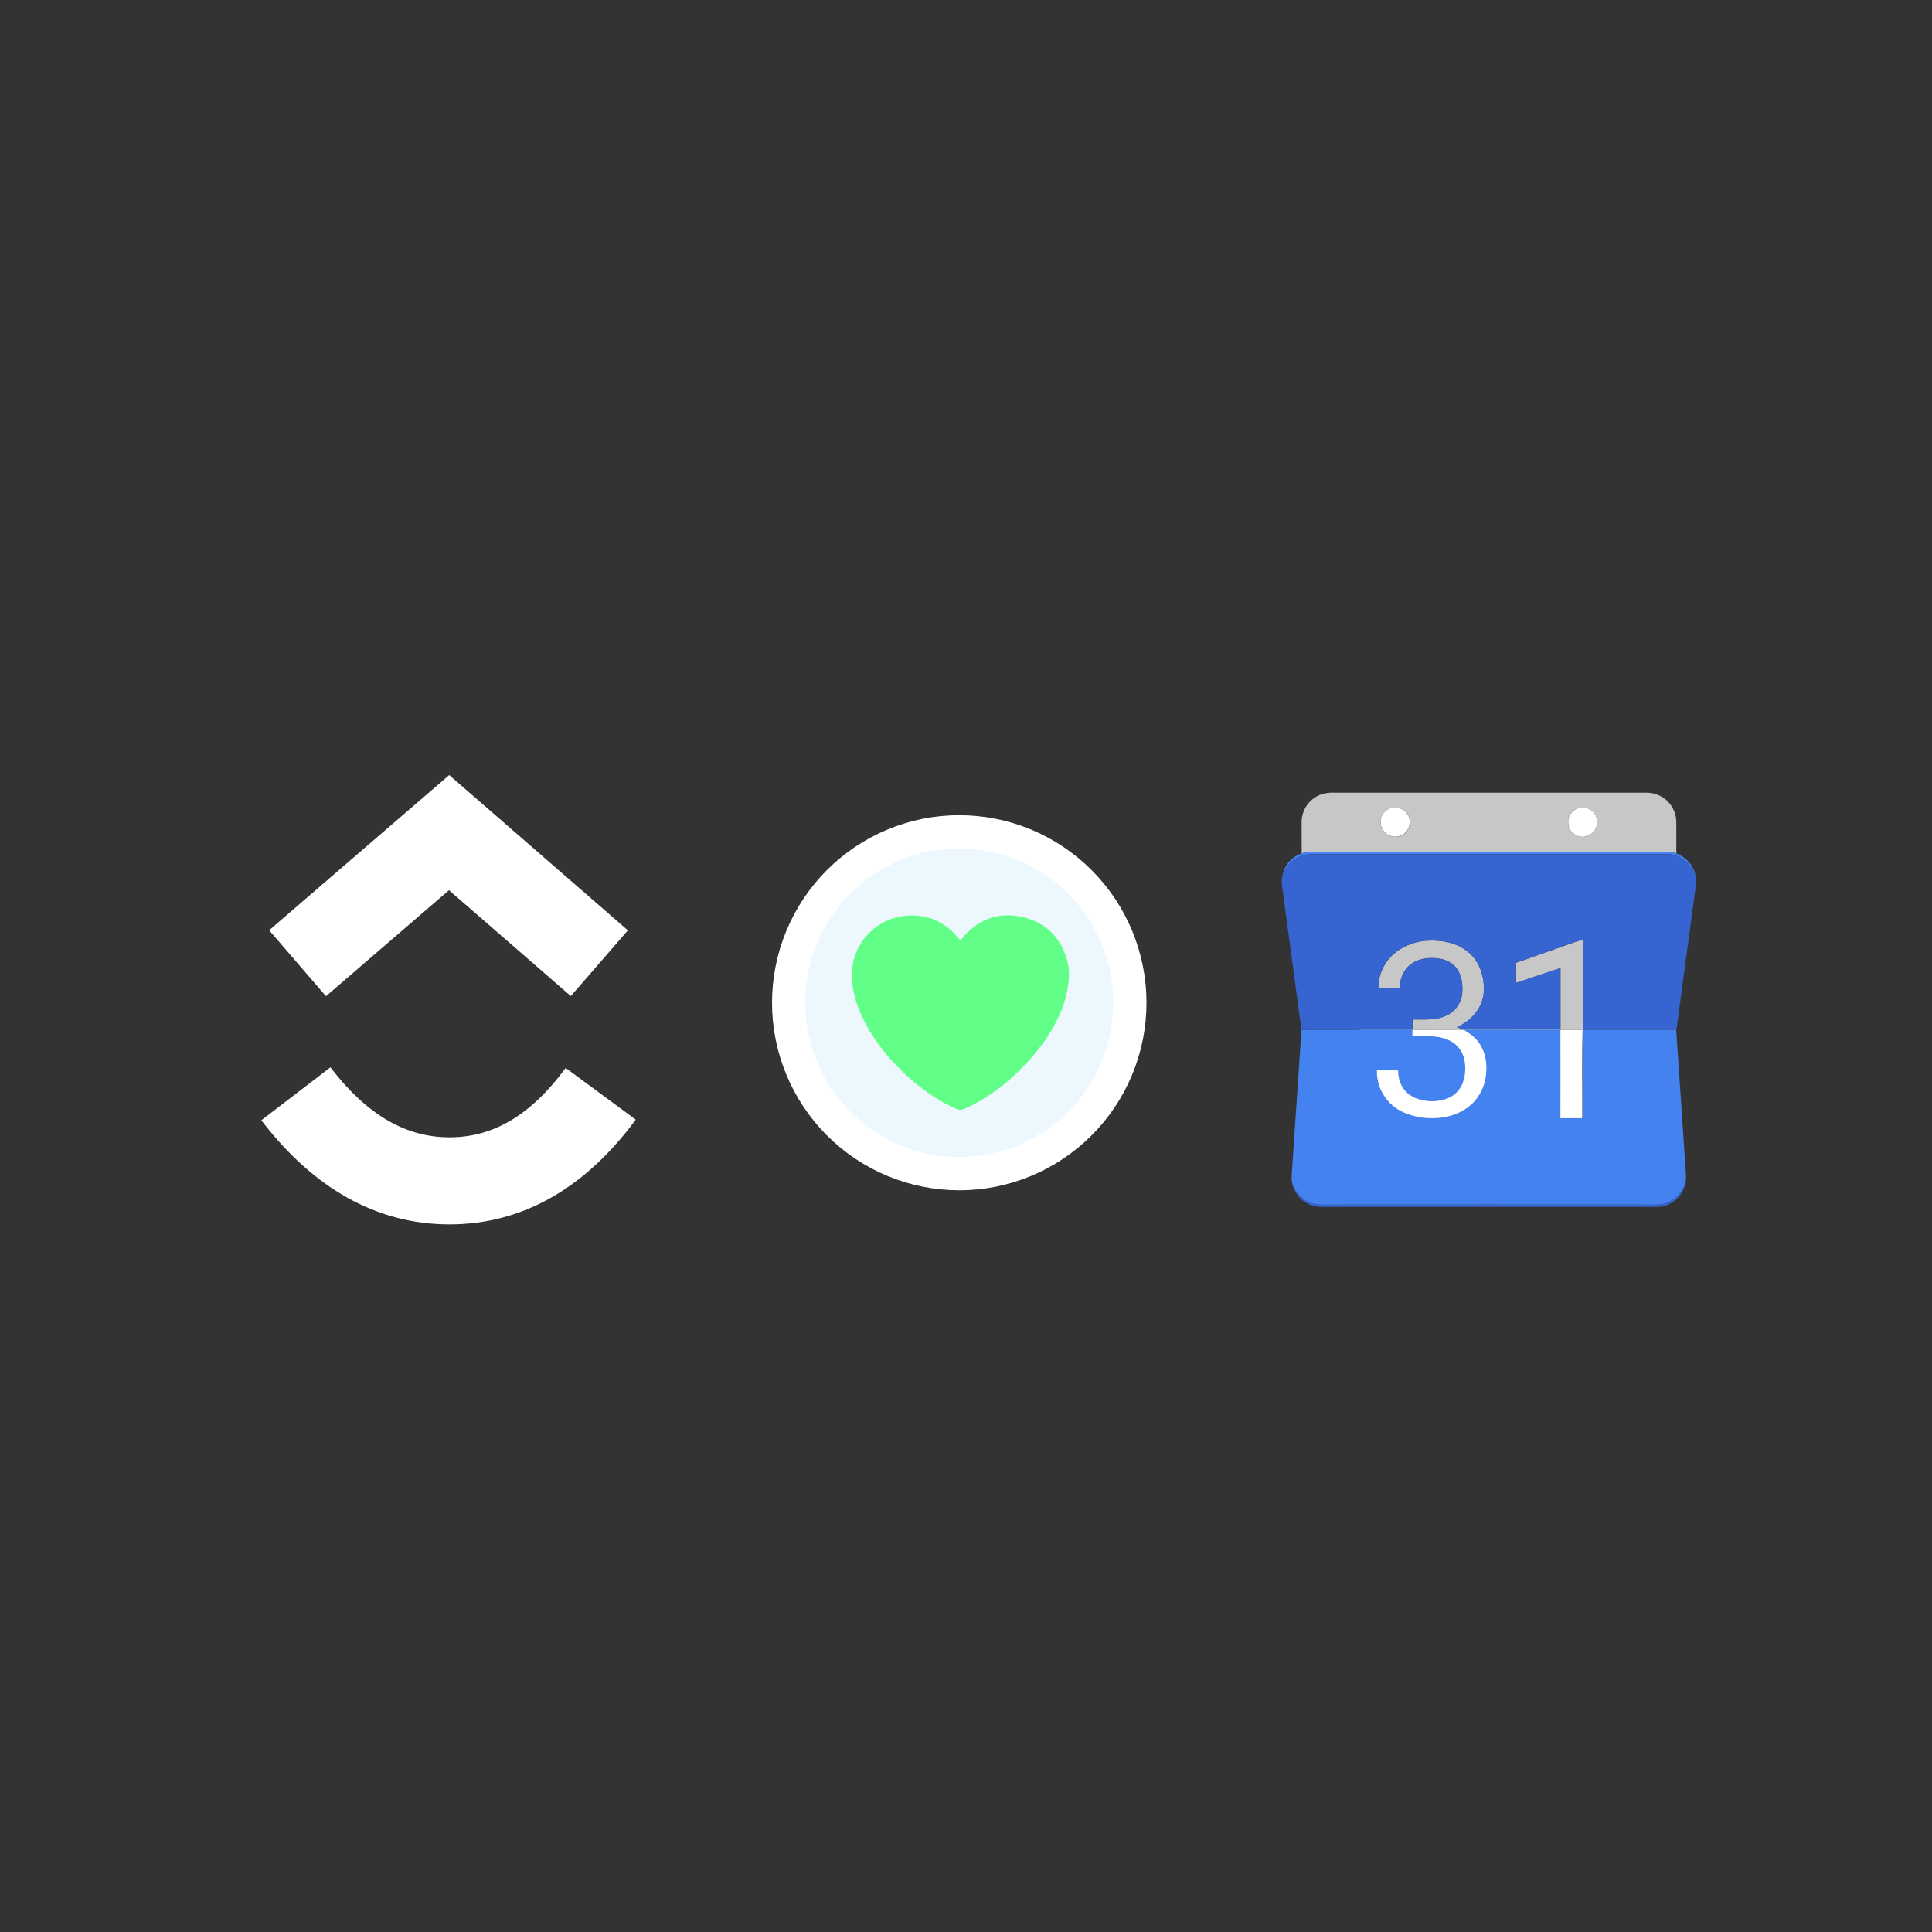
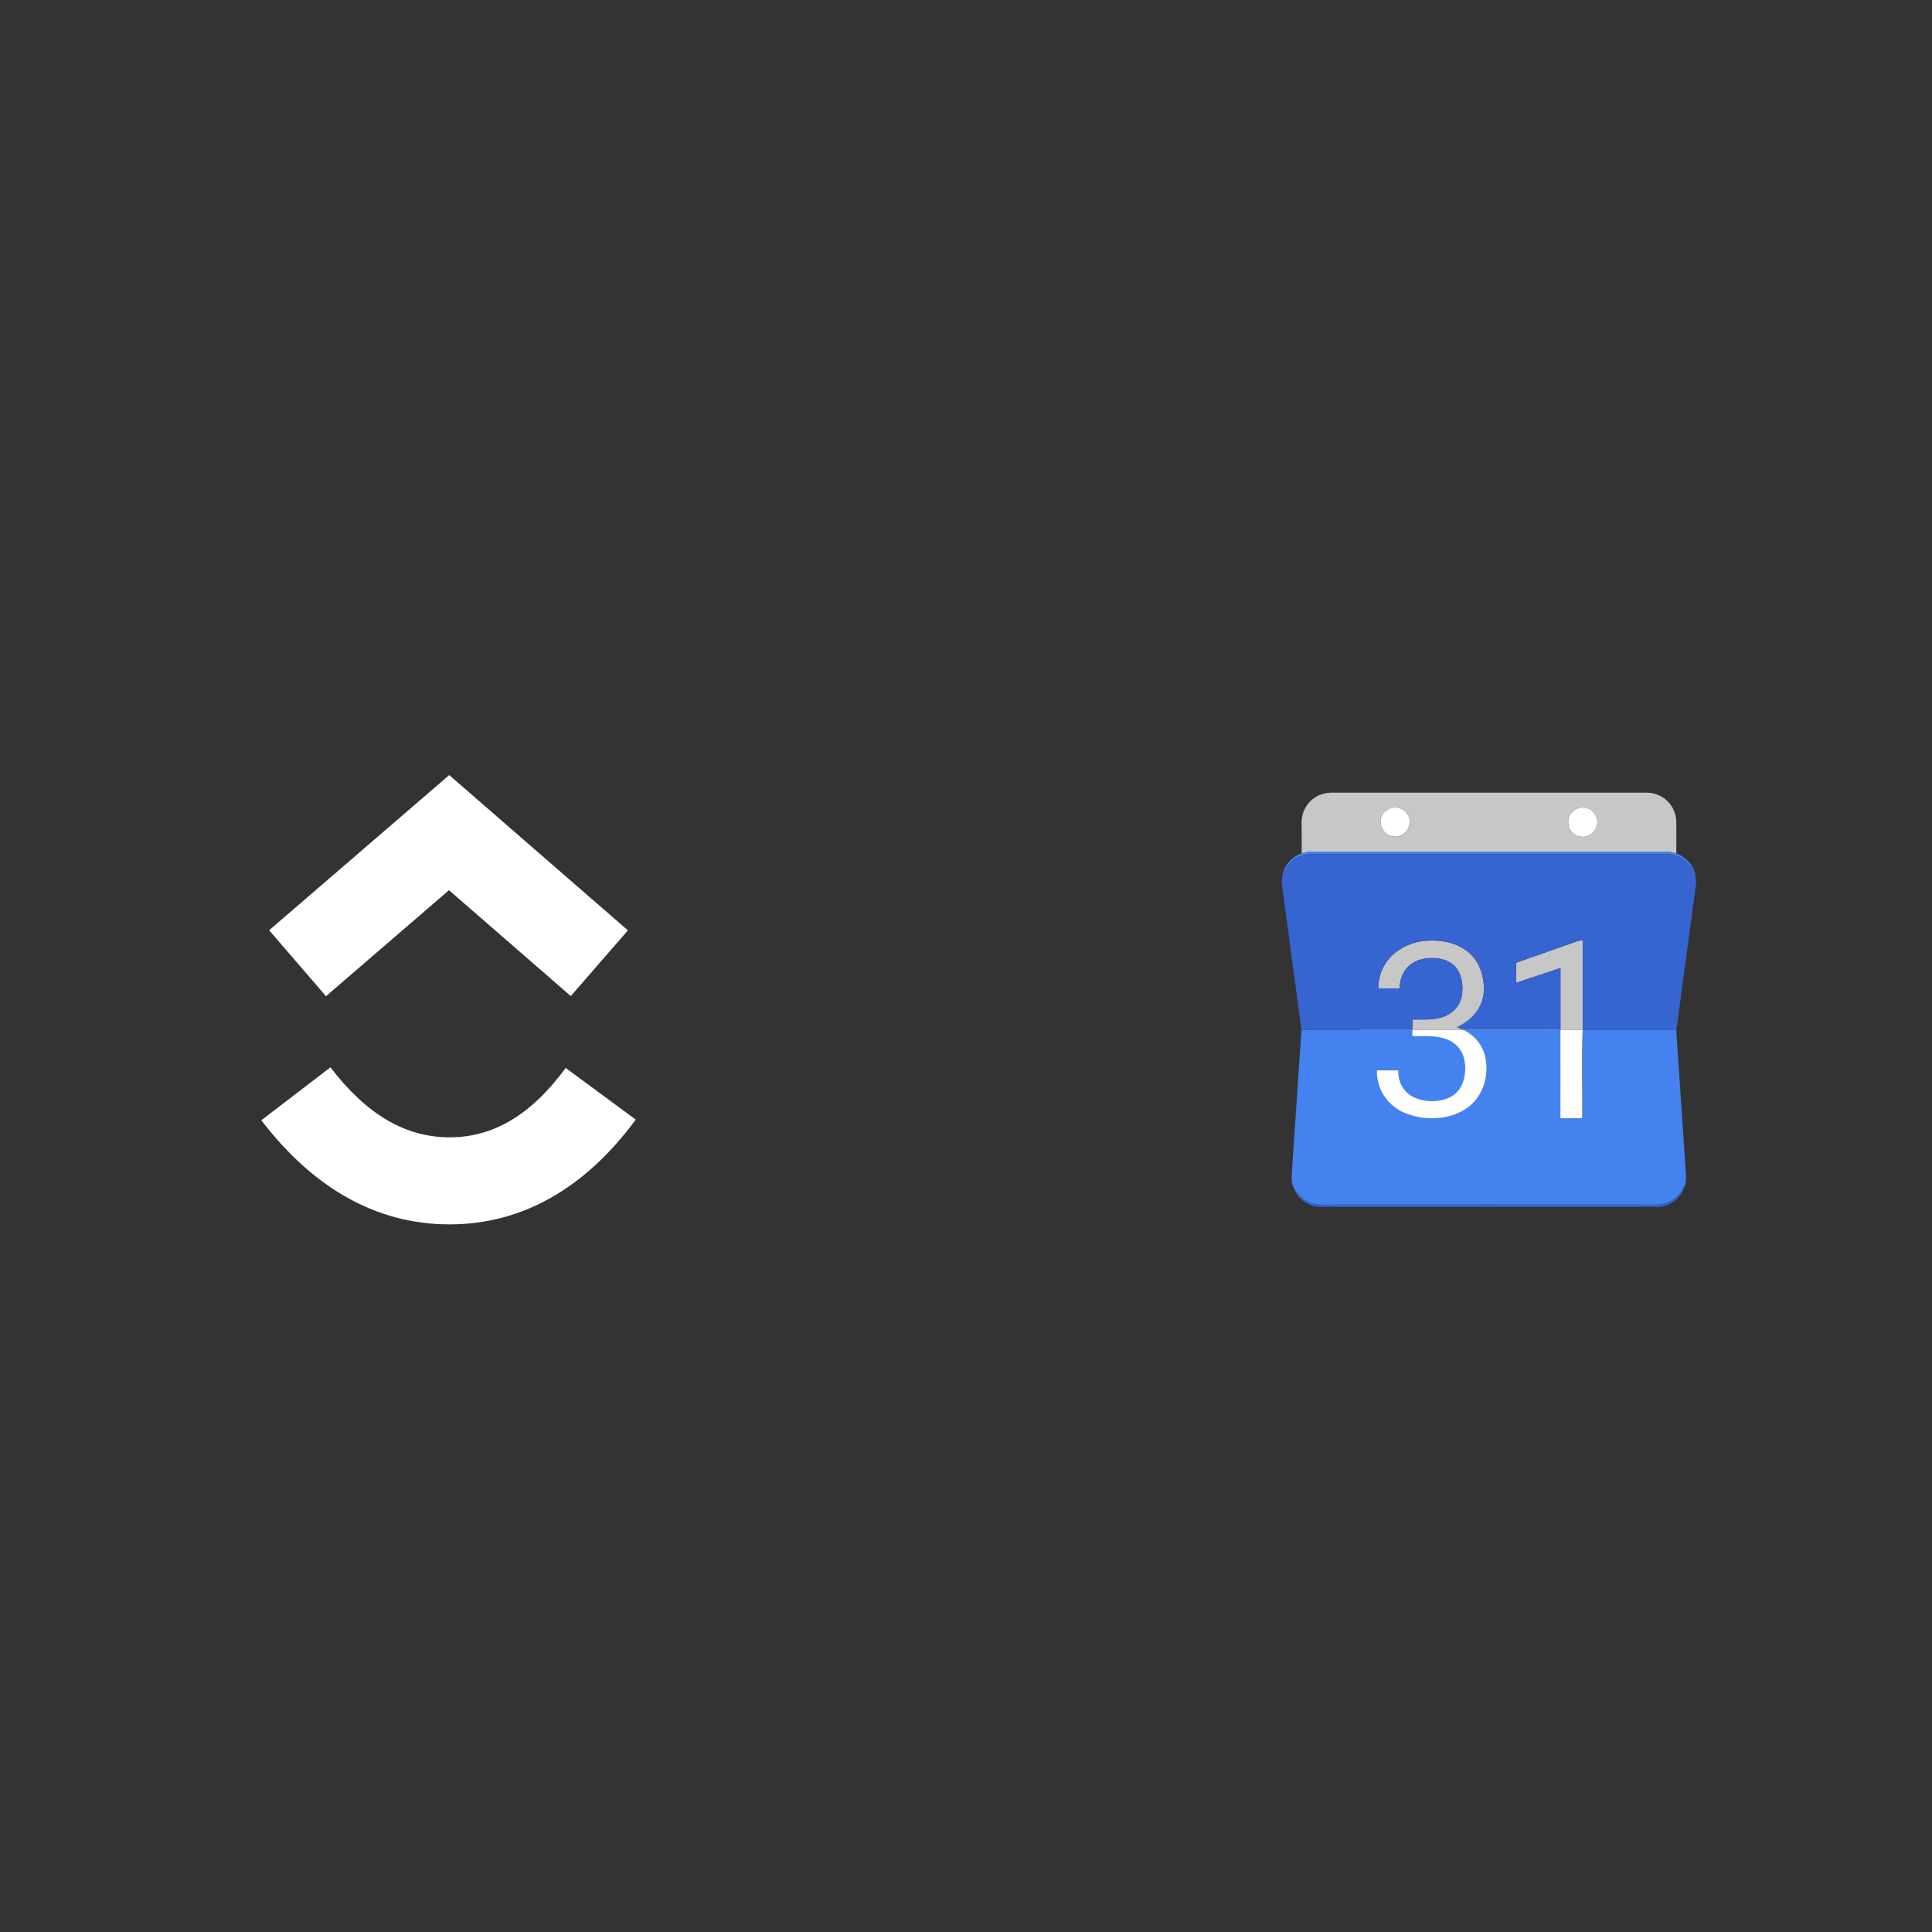
<svg xmlns="http://www.w3.org/2000/svg" width="900" zoomAndPan="magnify" viewBox="0 0 675 675" height="900" preserveAspectRatio="xMidYMid meet" version="1.0">
  <rect x="0" y="0" width="675" height="675" fill="#333333" stroke="none" />
  <defs>
    <clipPath id="d19a154916">
-       <path d="M 259.16 280.426 L 413.434 280.426 L 413.434 424.215 L 259.16 424.215 Z M 259.16 280.426 " clip-rule="nonzero" />
-     </clipPath>
+       </clipPath>
  </defs>
-   <path fill="#ecf8fe" d="M 395.195 350.152 C 395.195 352.109 395.102 354.059 394.91 356.004 C 394.719 357.945 394.43 359.879 394.051 361.793 C 393.668 363.711 393.195 365.605 392.629 367.473 C 392.059 369.344 391.402 371.184 390.656 372.988 C 389.906 374.793 389.074 376.559 388.152 378.281 C 387.23 380.004 386.23 381.68 385.145 383.305 C 384.059 384.93 382.898 386.496 381.656 388.008 C 380.418 389.516 379.109 390.965 377.727 392.344 C 376.348 393.727 374.898 395.039 373.391 396.277 C 371.879 397.516 370.312 398.68 368.688 399.766 C 367.066 400.852 365.391 401.855 363.668 402.777 C 361.945 403.695 360.184 404.531 358.379 405.277 C 356.574 406.027 354.738 406.684 352.867 407.25 C 351 407.82 349.105 408.293 347.191 408.676 C 345.273 409.055 343.344 409.344 341.402 409.535 C 339.457 409.727 337.508 409.82 335.555 409.82 C 333.602 409.82 331.652 409.727 329.707 409.535 C 327.766 409.344 325.836 409.055 323.918 408.676 C 322.004 408.293 320.109 407.82 318.242 407.25 C 316.371 406.684 314.535 406.027 312.73 405.277 C 310.926 404.531 309.164 403.695 307.441 402.777 C 305.719 401.855 304.043 400.852 302.418 399.766 C 300.797 398.68 299.23 397.516 297.719 396.277 C 296.207 395.039 294.762 393.727 293.383 392.344 C 292 390.965 290.691 389.516 289.453 388.008 C 288.211 386.496 287.051 384.93 285.965 383.305 C 284.879 381.68 283.875 380.004 282.957 378.281 C 282.035 376.559 281.199 374.793 280.453 372.988 C 279.707 371.184 279.051 369.344 278.48 367.473 C 277.914 365.605 277.441 363.711 277.059 361.793 C 276.68 359.879 276.391 357.945 276.199 356.004 C 276.008 354.059 275.914 352.109 275.914 350.152 C 275.914 348.199 276.008 346.25 276.199 344.305 C 276.391 342.359 276.68 340.43 277.059 338.512 C 277.441 336.598 277.914 334.703 278.48 332.832 C 279.051 330.965 279.707 329.125 280.453 327.32 C 281.199 325.516 282.035 323.75 282.957 322.027 C 283.875 320.305 284.879 318.629 285.965 317.004 C 287.051 315.379 288.211 313.812 289.453 312.301 C 290.691 310.789 292 309.344 293.383 307.965 C 294.762 306.582 296.207 305.27 297.719 304.031 C 299.23 302.789 300.797 301.629 302.418 300.543 C 304.043 299.457 305.719 298.453 307.441 297.531 C 309.164 296.609 310.926 295.777 312.73 295.027 C 314.535 294.281 316.371 293.625 318.242 293.055 C 320.109 292.488 322.004 292.016 323.918 291.633 C 325.836 291.254 327.766 290.965 329.707 290.773 C 331.652 290.582 333.602 290.488 335.555 290.488 C 337.508 290.488 339.457 290.582 341.402 290.773 C 343.344 290.965 345.273 291.254 347.191 291.633 C 349.105 292.016 351 292.488 352.867 293.055 C 354.738 293.625 356.574 294.281 358.379 295.027 C 360.184 295.777 361.945 296.609 363.668 297.531 C 365.391 298.453 367.066 299.457 368.688 300.543 C 370.312 301.629 371.879 302.789 373.391 304.031 C 374.898 305.27 376.348 306.582 377.727 307.965 C 379.109 309.344 380.418 310.789 381.656 312.301 C 382.898 313.812 384.059 315.379 385.145 317.004 C 386.23 318.629 387.23 320.305 388.152 322.027 C 389.074 323.75 389.906 325.516 390.656 327.32 C 391.402 329.125 392.059 330.965 392.629 332.832 C 393.195 334.703 393.668 336.598 394.051 338.512 C 394.43 340.43 394.719 342.359 394.91 344.305 C 395.102 346.25 395.195 348.199 395.195 350.152 Z M 395.195 350.152 " fill-opacity="1" fill-rule="nonzero" />
  <g clip-path="url(#d19a154916)">
    <path stroke-linecap="butt" transform="matrix(0.611, 0, 0, 0.612, -436.548, 73.915)" fill="none" stroke-linejoin="miter" d="M 1360.56 451.667 C 1360.56 454.867 1360.406 458.054 1360.093 461.235 C 1359.78 464.409 1359.307 467.571 1358.687 470.701 C 1358.061 473.837 1357.288 476.934 1356.362 479.987 C 1355.429 483.047 1354.355 486.055 1353.135 489.006 C 1351.908 491.956 1350.547 494.843 1349.039 497.66 C 1347.531 500.477 1345.895 503.217 1344.119 505.874 C 1342.342 508.531 1340.445 511.092 1338.413 513.564 C 1336.387 516.029 1334.246 518.399 1331.984 520.653 C 1329.729 522.914 1327.358 525.06 1324.892 527.085 C 1322.419 529.11 1319.857 531.013 1317.198 532.789 C 1314.547 534.564 1311.805 536.206 1308.988 537.713 C 1306.17 539.214 1303.288 540.581 1300.336 541.801 C 1297.384 543.027 1294.38 544.1 1291.32 545.026 C 1288.265 545.959 1285.166 546.731 1282.035 547.357 C 1278.898 547.977 1275.741 548.449 1272.566 548.762 C 1269.383 549.075 1266.195 549.229 1263 549.229 C 1259.805 549.229 1256.617 549.075 1253.434 548.762 C 1250.259 548.449 1247.102 547.977 1243.965 547.357 C 1240.834 546.731 1237.735 545.959 1234.68 545.026 C 1231.62 544.1 1228.616 543.027 1225.664 541.801 C 1222.712 540.581 1219.83 539.214 1217.013 537.713 C 1214.195 536.206 1211.453 534.564 1208.795 532.789 C 1206.143 531.013 1203.581 529.11 1201.108 527.085 C 1198.635 525.06 1196.271 522.914 1194.016 520.653 C 1191.754 518.399 1189.613 516.029 1187.587 513.564 C 1185.556 511.092 1183.658 508.531 1181.881 505.874 C 1180.105 503.217 1178.463 500.477 1176.961 497.66 C 1175.453 494.843 1174.086 491.956 1172.865 489.006 C 1171.645 486.055 1170.571 483.047 1169.638 479.987 C 1168.712 476.934 1167.939 473.837 1167.313 470.701 C 1166.693 467.571 1166.22 464.409 1165.907 461.235 C 1165.594 458.054 1165.44 454.867 1165.44 451.667 C 1165.44 448.474 1165.594 445.287 1165.907 442.106 C 1166.22 438.925 1166.693 435.77 1167.313 432.634 C 1167.939 429.504 1168.712 426.407 1169.638 423.347 C 1170.571 420.294 1171.645 417.286 1172.865 414.335 C 1174.086 411.384 1175.453 408.498 1176.961 405.681 C 1178.463 402.864 1180.105 400.124 1181.881 397.467 C 1183.658 394.81 1185.556 392.249 1187.587 389.777 C 1189.613 387.305 1191.754 384.942 1194.016 382.688 C 1196.271 380.427 1198.635 378.281 1201.108 376.256 C 1203.581 374.225 1206.143 372.328 1208.795 370.552 C 1211.453 368.777 1214.195 367.135 1217.013 365.628 C 1219.83 364.121 1222.712 362.76 1225.664 361.534 C 1228.616 360.314 1231.62 359.241 1234.68 358.309 C 1237.735 357.382 1240.834 356.61 1243.965 355.984 C 1247.102 355.364 1250.259 354.891 1253.434 354.579 C 1256.617 354.266 1259.805 354.112 1263 354.112 C 1266.195 354.112 1269.383 354.266 1272.566 354.579 C 1275.741 354.891 1278.898 355.364 1282.035 355.984 C 1285.166 356.61 1288.265 357.382 1291.32 358.309 C 1294.38 359.241 1297.384 360.314 1300.336 361.534 C 1303.288 362.76 1306.17 364.121 1308.988 365.628 C 1311.805 367.135 1314.547 368.777 1317.198 370.552 C 1319.857 372.328 1322.419 374.225 1324.892 376.256 C 1327.358 378.281 1329.729 380.427 1331.984 382.688 C 1334.246 384.942 1336.387 387.305 1338.413 389.777 C 1340.445 392.249 1342.342 394.81 1344.119 397.467 C 1345.895 400.124 1347.531 402.864 1349.039 405.681 C 1350.547 408.498 1351.908 411.384 1353.135 414.335 C 1354.355 417.286 1355.429 420.294 1356.362 423.347 C 1357.288 426.407 1358.061 429.504 1358.687 432.634 C 1359.307 435.77 1359.78 438.925 1360.093 442.106 C 1360.406 445.287 1360.56 448.474 1360.56 451.667 Z M 1360.56 451.667 " stroke="#ffffff" stroke-width="19" stroke-opacity="1" stroke-miterlimit="10" />
  </g>
-   <path fill="#62ff88" d="M 373.512 340.691 C 373.289 345.465 372.195 350.031 370.234 354.387 C 366.77 362.191 361.59 368.766 355.473 374.637 C 350.469 379.57 344.812 383.586 338.508 386.684 C 335.504 388.109 335.5 388.098 332.516 386.684 C 325.363 383.242 319.23 378.422 313.707 372.781 C 308.754 367.867 304.715 362.289 301.59 356.051 C 299.305 351.379 297.773 346.473 297.605 341.25 C 297.586 340.598 297.594 339.949 297.637 339.301 C 297.68 338.652 297.75 338.008 297.852 337.363 C 297.953 336.723 298.086 336.086 298.25 335.457 C 298.41 334.828 298.602 334.207 298.824 333.594 C 299.043 332.984 299.293 332.383 299.566 331.793 C 299.844 331.207 300.148 330.633 300.48 330.07 C 300.809 329.512 301.164 328.969 301.547 328.441 C 301.93 327.914 302.336 327.41 302.762 326.922 C 303.191 326.434 303.645 325.965 304.117 325.52 C 304.59 325.074 305.082 324.652 305.598 324.25 C 306.109 323.852 306.641 323.477 307.188 323.129 C 307.734 322.777 308.297 322.453 308.875 322.156 C 309.457 321.863 310.047 321.594 310.648 321.352 C 311.254 321.109 311.867 320.898 312.492 320.715 C 313.113 320.531 313.746 320.379 314.383 320.254 C 315.02 320.129 315.664 320.035 316.309 319.973 C 323.98 319.227 330.234 322.02 335.066 327.996 C 335.438 328.461 335.578 328.523 335.996 327.996 C 341.496 321.27 348.656 318.453 357.152 320.375 C 365.777 322.328 371.043 328.004 373.098 336.613 C 373.402 337.957 373.539 339.316 373.512 340.691 Z M 373.512 340.691 " fill-opacity="1" fill-rule="nonzero" />
  <path fill="#ffffff" d="M 91.301 391.398 L 115.445 372.902 C 128.27 389.645 141.883 397.355 157.059 397.355 C 172.234 397.355 185.391 389.73 197.641 373.121 L 222.117 391.176 C 204.461 415.121 182.488 427.773 157.059 427.773 C 131.629 427.773 109.539 415.207 91.305 391.398 Z M 91.301 391.398 " fill-opacity="1" fill-rule="evenodd" />
  <path fill="#ffffff" d="M 156.867 311.02 L 113.895 348.051 L 94.035 325.012 L 156.949 270.797 L 219.375 325.051 L 199.426 348.008 Z M 156.867 311.02 " fill-opacity="1" fill-rule="evenodd" />
  <path fill="#ffffff" d="M 486.191 282.242 C 487.32 282 488.422 282.094 489.492 282.527 C 490.246 282.863 490.887 283.352 491.406 283.992 C 491.93 284.633 492.277 285.355 492.453 286.164 C 492.641 287.312 492.492 288.418 492.016 289.477 C 491.762 289.996 491.434 290.461 491.023 290.867 C 490.613 291.273 490.148 291.602 489.625 291.848 C 489.105 292.098 488.559 292.25 487.984 292.312 C 487.41 292.375 486.84 292.34 486.277 292.207 C 485.715 292.066 485.184 291.836 484.695 291.52 C 484.207 291.203 483.781 290.816 483.422 290.359 C 483.062 289.898 482.785 289.395 482.594 288.844 C 482.402 288.293 482.305 287.727 482.305 287.145 C 482.312 286.578 482.41 286.031 482.598 285.5 C 482.789 284.969 483.059 284.48 483.406 284.039 C 483.754 283.598 484.168 283.223 484.641 282.914 C 485.113 282.605 485.621 282.383 486.168 282.242 M 551.758 282.234 C 552.902 281.996 554.016 282.105 555.09 282.566 C 555.949 282.969 556.645 283.562 557.18 284.348 C 557.711 285.129 558.012 285.996 558.07 286.941 C 558.094 287.672 557.973 288.375 557.707 289.055 C 557.445 289.734 557.055 290.336 556.543 290.859 C 556.254 291.156 555.934 291.41 555.582 291.629 C 555.23 291.844 554.859 292.016 554.465 292.145 C 554.07 292.27 553.668 292.344 553.254 292.371 C 552.844 292.398 552.434 292.375 552.023 292.301 C 551.617 292.227 551.227 292.105 550.848 291.934 C 550.473 291.766 550.121 291.551 549.797 291.293 C 549.473 291.039 549.184 290.746 548.93 290.418 C 548.68 290.094 548.469 289.738 548.301 289.359 C 547.82 288.371 547.855 287.23 547.926 286.152 C 548.031 285.68 548.199 285.234 548.43 284.809 C 548.66 284.387 548.945 284.004 549.285 283.656 C 549.621 283.312 550.004 283.023 550.422 282.785 C 550.844 282.547 551.289 282.371 551.758 282.258 M 474.875 359.746 L 552.961 359.746 C 552.637 370.051 552.902 380.363 552.84 390.668 L 475.023 390.668 C 474.957 380.363 475.242 370.051 474.875 359.746 " fill-opacity="1" fill-rule="nonzero" />
  <path fill="#c7c7c7" d="M 551.758 282.234 C 551.289 282.348 550.844 282.523 550.422 282.762 C 550.004 283 549.621 283.289 549.285 283.633 C 548.945 283.977 548.66 284.363 548.43 284.785 C 548.199 285.211 548.031 285.656 547.926 286.129 C 547.855 287.207 547.793 288.348 548.301 289.336 C 548.469 289.715 548.676 290.07 548.926 290.398 C 549.18 290.727 549.469 291.02 549.793 291.277 C 550.117 291.535 550.465 291.75 550.844 291.922 C 551.219 292.09 551.613 292.215 552.02 292.289 C 552.426 292.367 552.836 292.391 553.25 292.363 C 553.66 292.34 554.066 292.266 554.461 292.141 C 554.855 292.016 555.227 291.844 555.582 291.625 C 555.934 291.41 556.254 291.152 556.543 290.859 C 557.051 290.34 557.438 289.742 557.703 289.066 C 557.969 288.391 558.09 287.691 558.07 286.965 C 558.004 286.023 557.707 285.164 557.172 284.383 C 556.637 283.605 555.945 283.016 555.09 282.617 C 554.016 282.156 552.902 282.043 551.758 282.281 M 486.191 282.281 C 485.645 282.422 485.137 282.645 484.664 282.953 C 484.191 283.262 483.781 283.637 483.43 284.078 C 483.082 284.52 482.812 285.008 482.625 285.539 C 482.434 286.07 482.336 286.617 482.328 287.184 C 482.328 287.766 482.426 288.332 482.617 288.883 C 482.809 289.434 483.082 289.941 483.441 290.398 C 483.805 290.855 484.23 291.246 484.719 291.562 C 485.207 291.879 485.738 292.105 486.305 292.246 C 486.867 292.379 487.434 292.414 488.008 292.352 C 488.582 292.289 489.129 292.133 489.652 291.887 C 490.172 291.637 490.637 291.309 491.047 290.902 C 491.457 290.496 491.789 290.031 492.039 289.512 C 492.52 288.453 492.668 287.348 492.477 286.199 C 492.305 285.395 491.953 284.672 491.434 284.031 C 490.91 283.391 490.273 282.902 489.516 282.566 C 488.445 282.133 487.348 282.039 486.215 282.281 M 461.102 277.734 C 462.781 277.09 464.516 276.828 466.309 276.953 L 575.301 276.953 C 575.992 276.949 576.68 277.016 577.359 277.148 C 578.039 277.285 578.699 277.484 579.336 277.754 C 579.977 278.02 580.582 278.348 581.156 278.738 C 581.73 279.129 582.258 279.57 582.742 280.066 C 583.227 280.562 583.652 281.102 584.027 281.684 C 584.402 282.266 584.719 282.883 584.969 283.527 C 585.219 284.172 585.402 284.836 585.52 285.52 C 585.637 286.203 585.688 286.891 585.664 287.582 C 585.664 291.113 585.699 294.648 585.664 298.18 C 584.473 297.766 583.246 297.574 581.984 297.602 L 458.656 297.602 C 457.336 297.566 456.047 297.754 454.793 298.168 C 454.738 294.5 454.793 290.836 454.758 287.168 C 454.766 286.156 454.918 285.168 455.219 284.203 C 455.516 283.238 455.949 282.336 456.512 281.496 C 457.074 280.66 457.75 279.918 458.531 279.277 C 459.312 278.637 460.168 278.125 461.102 277.734 M 551.148 328.805 C 551.742 328.598 552.355 328.539 552.98 328.625 C 552.945 338.973 552.98 349.312 552.98 359.656 L 552.98 359.746 L 545.199 359.746 L 545.199 338.207 C 540.031 339.922 534.871 341.672 529.695 343.383 L 529.695 336.375 C 536.852 333.824 544.027 331.344 551.18 328.805 M 487.875 332.52 C 489.52 331.309 491.312 330.367 493.246 329.703 C 495.184 329.039 497.172 328.68 499.219 328.625 C 503.234 328.488 507.395 329.109 510.906 331.18 C 512.301 331.984 513.531 333 514.59 334.215 C 515.648 335.434 516.48 336.789 517.086 338.285 C 518.281 341.316 518.684 344.453 518.297 347.688 C 517.52 352.762 513.602 356.867 509.02 358.887 C 509.68 359.082 510.312 359.332 510.926 359.641 C 510.523 359.723 510.117 359.758 509.707 359.746 C 504.312 359.715 498.91 359.785 493.512 359.715 C 493.512 358.539 493.465 357.363 493.512 356.195 C 497.406 356.105 501.512 356.578 505.156 354.871 C 505.902 354.551 506.598 354.145 507.238 353.645 C 507.879 353.148 508.445 352.574 508.941 351.93 C 509.434 351.285 509.84 350.59 510.152 349.844 C 510.469 349.094 510.684 348.316 510.801 347.512 C 511.16 344.438 510.848 341.066 509.027 338.465 C 507.578 336.402 505.16 335.262 502.746 334.898 C 499.465 334.414 495.863 334.77 493.109 336.758 C 490.395 338.668 488.961 342.035 489.035 345.301 C 486.531 345.367 484.031 345.301 481.531 345.301 C 481.543 343.93 481.711 342.574 482.031 341.242 C 482.48 339.504 483.207 337.891 484.207 336.398 C 485.203 334.906 486.422 333.621 487.859 332.547 " fill-opacity="1" fill-rule="nonzero" />
  <path fill="#4483ef" d="M 454.773 298.16 C 456.027 297.746 457.316 297.559 458.637 297.594 L 581.965 297.594 C 583.227 297.566 584.453 297.758 585.645 298.168 C 589.195 299.449 592.074 302.738 592.441 306.551 C 592.113 305.215 591.551 303.984 590.758 302.859 C 589.965 301.738 588.992 300.797 587.844 300.039 C 586.113 298.945 584.227 298.395 582.18 298.395 C 540.953 298.418 499.711 298.418 458.461 298.395 C 456.883 298.363 455.371 298.672 453.934 299.32 C 452.496 299.969 451.266 300.898 450.246 302.102 C 449.277 303.125 448.797 304.453 448.109 305.664 C 448.777 302.188 451.492 299.289 454.797 298.117 M 545.035 359.668 L 545.18 359.668 L 545.18 359.762 C 545.215 370.066 545.18 380.379 545.18 390.684 L 552.91 390.684 L 552.91 359.668 L 553.035 359.668 C 554.18 359.754 555.324 359.773 556.473 359.738 L 585.617 359.738 C 586.742 375.98 587.797 392.23 588.906 408.473 C 589.012 410.332 589.25 412.242 588.738 414.059 L 588.688 414.117 C 588.254 414.684 587.891 415.293 587.598 415.941 C 587.141 416.688 586.598 417.363 585.969 417.973 C 585.34 418.582 584.645 419.102 583.883 419.535 C 583.125 419.965 582.32 420.297 581.477 420.523 C 580.633 420.754 579.773 420.875 578.898 420.887 C 540.148 420.859 501.395 420.859 462.645 420.887 C 461.418 420.961 460.207 420.875 459.004 420.629 C 457.645 420.27 456.406 419.664 455.289 418.809 C 454.172 417.949 453.262 416.914 452.559 415.691 C 452.305 415.141 451.996 414.617 451.637 414.125 L 451.594 414.062 C 450.945 411.648 451.473 409.105 451.555 406.641 C 452.621 391.016 453.637 375.383 454.715 359.777 C 467.633 359.746 480.547 359.746 493.465 359.777 L 493.465 362.004 C 497.555 362.082 501.836 361.594 505.715 363.211 C 507.047 363.727 508.203 364.5 509.184 365.535 C 510.164 366.57 510.871 367.77 511.312 369.125 C 511.766 370.641 511.969 372.188 511.922 373.766 C 511.875 375.344 511.586 376.879 511.047 378.363 C 510.516 379.746 509.711 380.938 508.621 381.941 C 507.531 382.941 506.277 383.652 504.855 384.062 C 503.141 384.59 501.387 384.809 499.594 384.727 C 497.797 384.645 496.07 384.262 494.41 383.582 C 493.117 383.035 491.996 382.242 491.051 381.203 C 490.105 380.164 489.422 378.973 489.004 377.633 C 488.652 376.434 488.48 375.211 488.484 373.961 L 481.062 373.961 C 481.043 374.781 481.086 375.602 481.195 376.414 C 481.309 377.23 481.48 378.031 481.715 378.816 C 481.949 379.605 482.246 380.367 482.602 381.109 C 482.957 381.848 483.371 382.559 483.836 383.234 C 484.305 383.91 484.82 384.543 485.391 385.137 C 485.957 385.734 486.566 386.277 487.219 386.777 C 487.871 387.277 488.562 387.719 489.285 388.109 C 490.008 388.5 490.758 388.832 491.531 389.102 C 495.648 390.66 499.883 391.086 504.227 390.387 C 508.355 389.73 512.398 387.887 515.199 384.723 C 516.465 383.258 517.445 381.625 518.145 379.824 C 518.848 378.023 519.227 376.16 519.285 374.227 C 519.52 370.59 518.684 366.766 516.383 363.879 C 515.086 362.168 513.301 360.93 511.477 359.844 C 512.367 359.758 513.258 359.73 514.152 359.762 L 541.605 359.762 C 542.754 359.738 543.906 359.832 545.051 359.699 " fill-opacity="1" fill-rule="nonzero" />
  <path fill="#3664d0" d="M 450.223 302.145 C 451.242 300.941 452.473 300.012 453.91 299.363 C 455.348 298.715 456.855 298.406 458.434 298.438 L 582.156 298.438 C 584.207 298.422 586.102 298.953 587.844 300.039 C 588.992 300.793 589.965 301.727 590.766 302.848 C 591.562 303.965 592.129 305.191 592.469 306.523 C 592.633 307.457 592.645 308.395 592.504 309.336 C 590.266 326.113 587.941 342.887 585.742 359.676 L 557.777 359.676 C 556.223 359.676 554.664 359.73 553.113 359.648 L 552.988 359.648 L 552.988 328.621 C 552.363 328.535 551.754 328.594 551.156 328.801 C 544 331.336 536.828 333.824 529.672 336.371 C 529.699 338.707 529.672 341.043 529.672 343.379 C 534.848 341.668 540.008 339.918 545.176 338.203 L 545.176 359.648 L 545.031 359.648 C 534.199 359.727 523.363 359.648 512.527 359.695 C 511.992 359.695 511.426 359.844 510.922 359.621 C 510.309 359.312 509.672 359.062 509.016 358.867 C 513.598 356.84 517.516 352.742 518.293 347.672 C 518.68 344.434 518.273 341.301 517.082 338.266 C 516.477 336.77 515.645 335.414 514.586 334.195 C 513.523 332.98 512.297 331.965 510.902 331.16 C 507.387 329.113 503.227 328.469 499.215 328.609 C 497.168 328.66 495.176 329.02 493.242 329.684 C 491.309 330.348 489.516 331.289 487.867 332.5 C 486.434 333.578 485.215 334.863 484.215 336.355 C 483.215 337.844 482.492 339.461 482.043 341.199 C 481.719 342.555 481.555 343.93 481.551 345.324 C 484.051 345.324 486.551 345.367 489.051 345.324 C 488.98 342.059 490.422 338.691 493.129 336.781 C 495.883 334.793 499.484 334.465 502.766 334.922 C 505.18 335.285 507.629 336.426 509.047 338.488 C 510.867 341.094 511.18 344.461 510.82 347.539 C 510.703 348.34 510.488 349.117 510.172 349.867 C 509.859 350.613 509.453 351.312 508.961 351.957 C 508.465 352.598 507.898 353.172 507.258 353.668 C 506.617 354.168 505.922 354.578 505.176 354.895 C 501.531 356.602 497.445 356.129 493.531 356.219 L 493.434 356.219 C 493.477 357.395 493.434 358.566 493.465 359.742 C 480.543 359.723 467.617 359.723 454.695 359.742 C 452.496 343.281 450.277 326.836 448.043 310.398 C 447.73 308.832 447.746 307.266 448.086 305.707 C 448.758 304.5 449.262 303.168 450.223 302.145 M 451.652 414.125 C 452.004 414.617 452.309 415.141 452.559 415.691 C 453.262 416.914 454.172 417.949 455.293 418.805 C 456.41 419.66 457.652 420.266 459.016 420.625 C 460.215 420.871 461.43 420.957 462.652 420.879 L 578.91 420.879 C 579.785 420.871 580.645 420.75 581.488 420.52 C 582.332 420.293 583.133 419.961 583.895 419.527 C 584.656 419.098 585.348 418.578 585.977 417.969 C 586.605 417.359 587.148 416.684 587.605 415.938 C 587.902 415.289 588.266 414.68 588.699 414.113 C 588.477 414.938 588.152 415.723 587.734 416.469 C 587.312 417.211 586.809 417.895 586.215 418.512 C 585.625 419.133 584.969 419.668 584.242 420.121 C 583.52 420.574 582.75 420.934 581.934 421.195 C 580.117 421.832 578.172 421.676 576.285 421.676 L 463.078 421.676 C 461.555 421.777 460.055 421.629 458.578 421.234 C 457.75 420.98 456.965 420.629 456.223 420.176 C 455.48 419.723 454.809 419.188 454.203 418.566 C 453.594 417.941 453.078 417.254 452.645 416.5 C 452.215 415.75 451.883 414.953 451.652 414.117 " fill-opacity="1" fill-rule="nonzero" />
</svg>